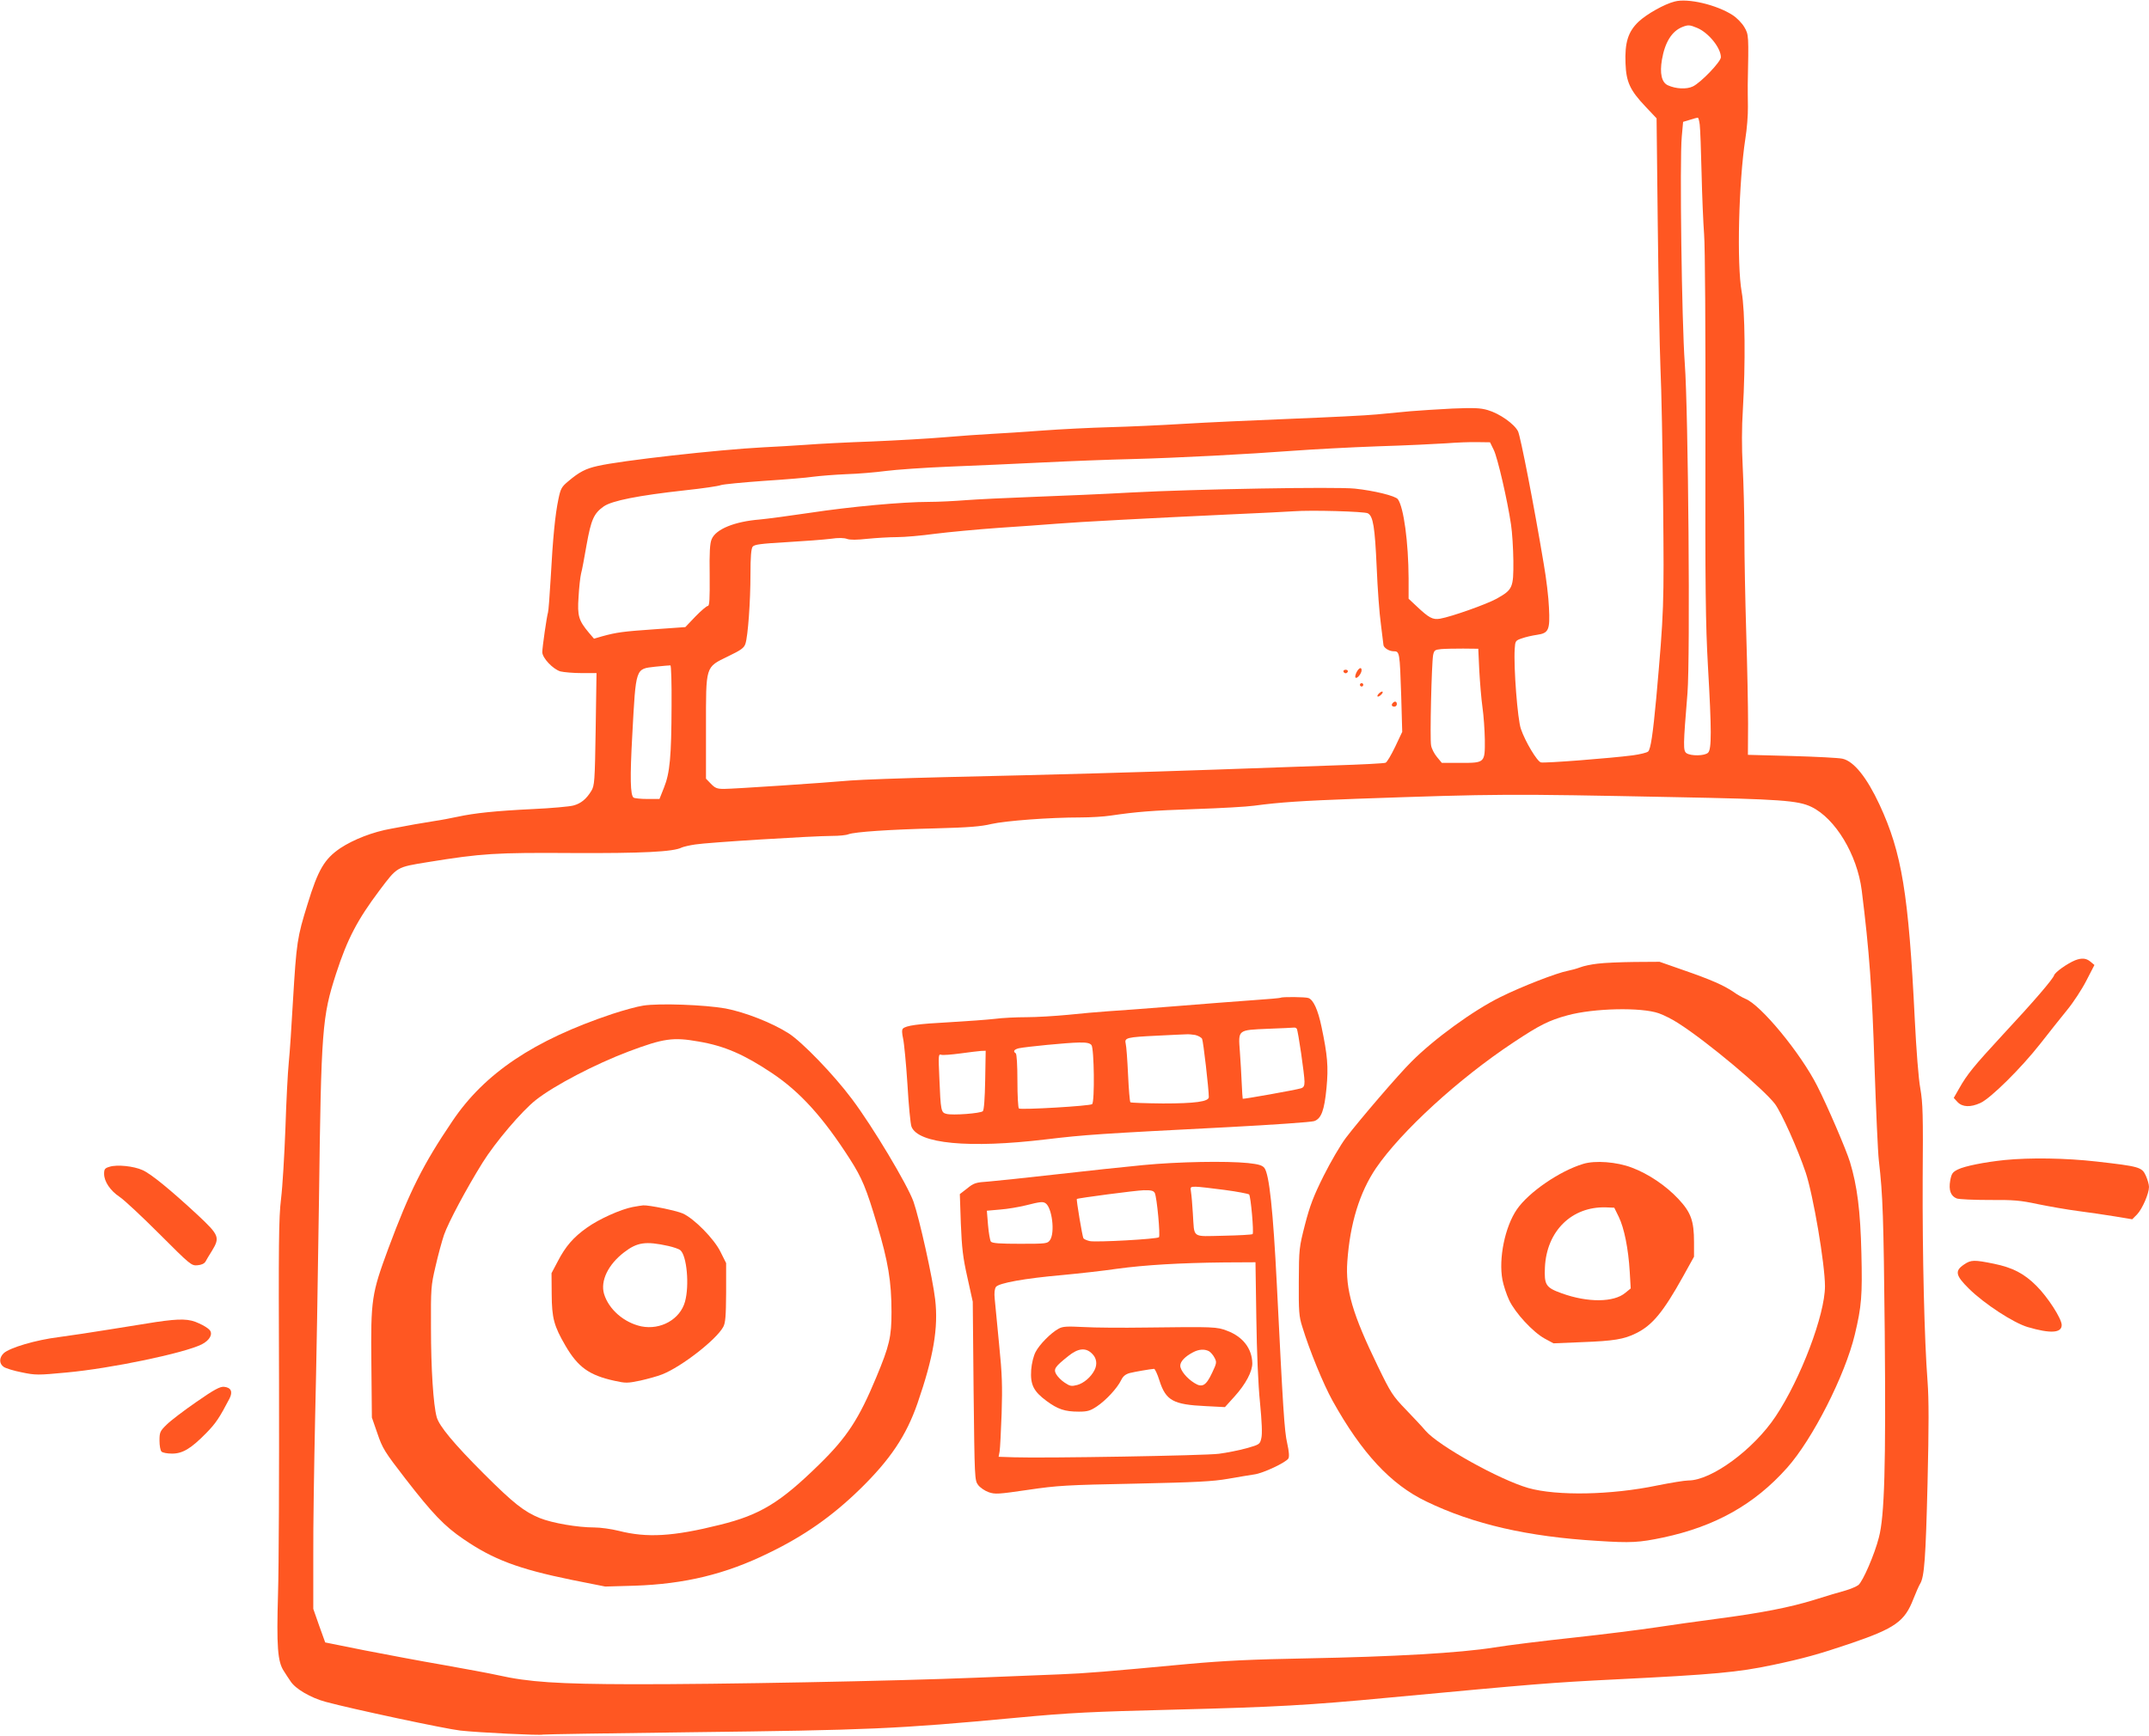
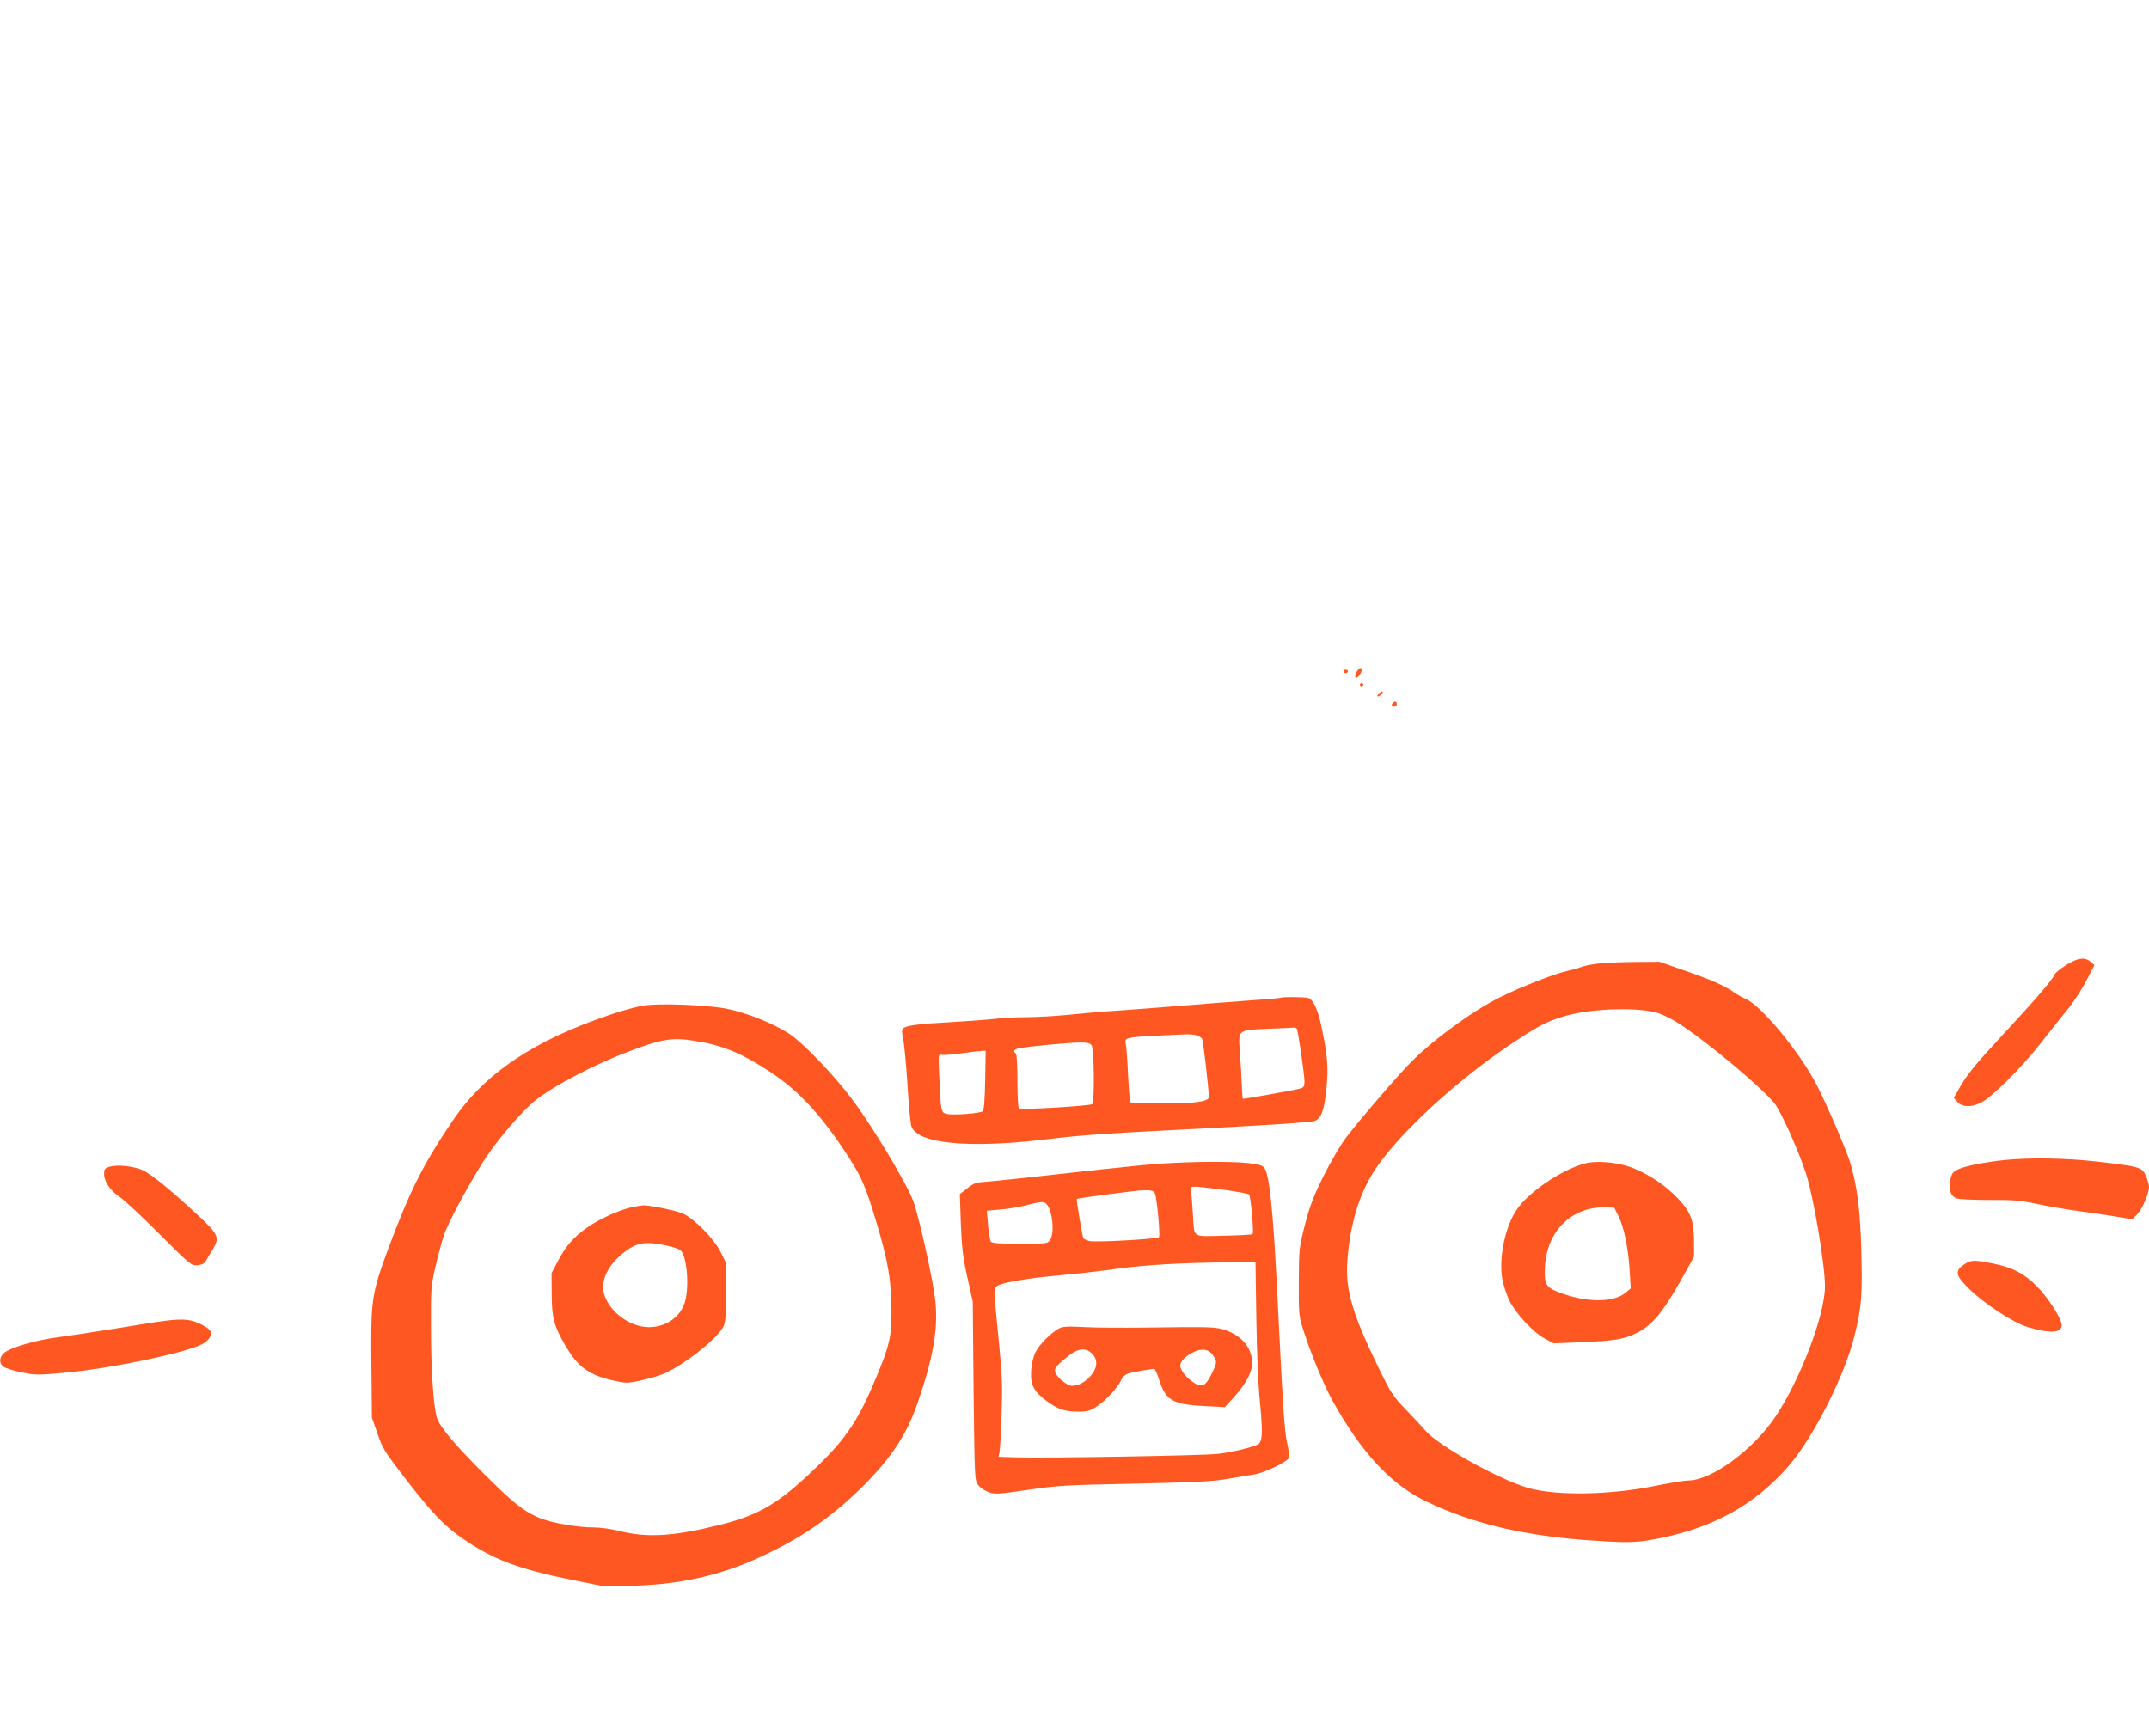
<svg xmlns="http://www.w3.org/2000/svg" version="1.0" width="1280pt" height="1034pt" viewBox="0 0 1280 1034" preserveAspectRatio="xMidYMid meet">
  <g transform="translate(0,1034) scale(0.1,-0.1)" fill="#ff5722" stroke="none">
-     <path d="M9975 10331 c-61 -15 -167 -75 -215 -120 -63 -60 -83 -125 -78 -249 4 -110 27 -160 118 -256 l67 -71 7 -630 c4 -346 11 -731 16 -855 6 -124 13 -488 16 -810 6 -610 5 -641 -41 -1160 -20 -214 -33 -302 -48 -317 -7 -7 -48 -17 -92 -23 -130 -17 -527 -48 -547 -42 -22 5 -93 123 -119 199 -20 55 -44 369 -37 477 3 47 4 50 43 63 22 8 62 17 90 21 69 10 78 28 71 162 -2 58 -16 175 -31 260 -59 354 -138 757 -153 790 -22 44 -109 106 -181 127 -45 13 -83 14 -210 9 -86 -4 -199 -12 -251 -16 -52 -5 -142 -14 -200 -19 -58 -6 -287 -17 -510 -26 -223 -9 -511 -22 -640 -30 -129 -8 -327 -17 -440 -20 -113 -3 -293 -12 -400 -20 -107 -8 -244 -17 -305 -20 -60 -3 -186 -12 -280 -20 -93 -8 -287 -19 -430 -25 -143 -5 -321 -14 -395 -20 -74 -5 -189 -12 -255 -15 -268 -14 -847 -79 -985 -111 -72 -16 -110 -36 -175 -91 -40 -33 -46 -44 -59 -107 -19 -90 -33 -230 -46 -471 -6 -104 -13 -196 -16 -204 -7 -21 -34 -208 -34 -236 0 -35 64 -102 108 -115 21 -5 77 -10 126 -10 l89 0 -5 -334 c-5 -316 -7 -336 -26 -368 -30 -49 -62 -75 -107 -87 -22 -6 -130 -16 -240 -21 -225 -11 -348 -24 -450 -46 -38 -8 -99 -20 -135 -25 -36 -6 -90 -15 -120 -20 -30 -6 -93 -17 -140 -26 -109 -19 -224 -64 -303 -116 -94 -64 -132 -127 -195 -333 -62 -199 -66 -227 -87 -576 -8 -145 -19 -310 -25 -368 -6 -58 -15 -234 -20 -392 -6 -158 -17 -347 -26 -420 -14 -115 -15 -265 -12 -1098 1 -531 -1 -1095 -6 -1255 -9 -312 -3 -405 35 -461 10 -16 28 -44 40 -61 29 -45 120 -98 209 -122 159 -43 713 -161 802 -171 107 -12 476 -30 492 -24 6 2 400 8 876 14 1067 13 1224 19 1940 86 331 31 444 36 956 49 591 15 790 26 1264 71 890 83 957 89 1355 109 585 29 727 42 935 86 180 38 274 64 463 128 266 91 322 131 374 266 15 38 33 79 40 90 25 41 33 152 44 600 8 340 8 498 0 605 -19 245 -31 754 -29 1210 3 377 1 448 -14 535 -11 58 -24 231 -33 410 -37 752 -77 994 -210 1281 -76 163 -153 259 -221 274 -22 5 -157 12 -301 16 l-262 7 1 186 c0 102 -5 346 -11 541 -6 195 -11 459 -11 585 0 127 -5 309 -10 405 -6 113 -6 234 1 340 16 274 13 590 -7 700 -30 167 -18 656 22 915 9 55 16 141 15 190 -1 50 -1 108 -1 130 6 296 6 298 -20 343 -14 24 -44 55 -70 72 -96 62 -267 102 -345 81z m133 -157 c68 -28 142 -119 142 -175 0 -27 -120 -152 -167 -174 -37 -18 -101 -15 -149 7 -37 17 -49 71 -35 153 18 104 59 169 121 194 35 14 45 13 88 -5z m16 -576 c3 -24 8 -153 11 -288 3 -135 10 -299 15 -365 6 -69 9 -583 8 -1200 -2 -911 1 -1126 15 -1375 22 -381 22 -493 1 -514 -19 -20 -103 -21 -129 -3 -20 15 -20 41 6 357 17 213 5 1683 -16 1965 -18 242 -31 1211 -18 1350 l8 89 40 12 c22 7 43 13 47 13 4 1 9 -18 12 -41z m-1227 -1938 c23 -46 82 -302 103 -445 7 -44 13 -141 14 -217 1 -160 -4 -171 -100 -225 -60 -33 -268 -107 -337 -119 -43 -7 -65 4 -139 74 l-48 45 0 121 c-1 215 -29 424 -64 472 -15 20 -142 51 -256 63 -110 12 -956 -3 -1330 -23 -157 -9 -418 -20 -580 -26 -162 -6 -347 -15 -410 -20 -63 -5 -160 -10 -215 -10 -161 0 -473 -29 -710 -65 -121 -18 -256 -36 -300 -40 -149 -12 -261 -57 -286 -117 -11 -25 -14 -79 -12 -215 1 -143 -1 -183 -11 -183 -7 0 -40 -28 -74 -63 l-60 -63 -184 -13 c-186 -13 -225 -18 -312 -42 l-48 -14 -30 35 c-61 73 -70 100 -62 213 3 56 10 119 15 140 6 20 20 98 33 172 27 150 43 186 102 228 49 34 204 65 485 96 103 11 199 25 213 31 15 5 129 16 254 25 125 8 259 19 297 25 39 5 126 12 195 15 69 2 175 11 235 19 61 8 232 20 380 26 149 6 401 17 560 25 160 8 396 17 525 20 272 7 690 29 970 50 107 8 330 20 495 26 165 5 350 14 410 18 61 5 144 8 185 7 l75 -1 22 -45z m-750 -378 c32 -17 42 -80 53 -324 5 -123 16 -274 25 -337 8 -63 15 -118 15 -122 0 -17 33 -39 60 -39 37 0 37 -3 46 -267 l6 -213 -42 -89 c-24 -50 -49 -92 -57 -95 -8 -4 -146 -11 -306 -16 -161 -6 -479 -17 -707 -25 -461 -16 -952 -30 -1620 -45 -245 -6 -494 -15 -555 -20 -156 -14 -697 -50 -753 -50 -41 0 -53 5 -78 31 l-29 30 0 302 c0 375 -5 360 132 427 77 37 95 50 103 75 15 45 30 251 30 416 0 100 4 150 13 162 10 13 46 18 202 27 105 6 222 15 262 20 48 7 81 6 99 -1 19 -6 57 -6 120 1 51 5 131 10 176 10 46 0 148 9 228 20 80 10 249 26 375 35 127 8 284 20 350 25 136 11 533 32 1025 55 184 8 358 17 385 19 103 8 421 -1 442 -12z m664 -937 c4 -71 12 -170 19 -219 7 -48 13 -135 14 -192 1 -139 1 -139 -145 -139 l-111 0 -29 35 c-16 19 -32 50 -35 69 -8 39 3 487 12 538 6 29 10 32 48 36 22 2 82 3 131 3 l90 -1 6 -130z m-4811 -210 c-1 -303 -10 -400 -45 -487 l-27 -68 -72 0 c-39 0 -76 4 -82 8 -20 13 -22 121 -8 372 22 407 18 394 136 408 46 5 87 8 91 8 5 -1 8 -109 7 -241z m5974 -544 c630 -12 736 -20 815 -58 143 -69 273 -285 300 -498 45 -360 62 -592 76 -1045 9 -261 20 -515 26 -565 24 -208 28 -335 35 -1020 7 -797 -1 -1097 -35 -1225 -25 -99 -95 -261 -122 -283 -12 -9 -47 -24 -78 -33 -31 -8 -114 -33 -184 -55 -145 -45 -318 -79 -587 -114 -102 -13 -261 -36 -355 -50 -93 -14 -314 -42 -490 -61 -176 -19 -390 -45 -475 -59 -207 -33 -598 -55 -1120 -65 -327 -6 -488 -14 -700 -33 -491 -46 -613 -56 -765 -62 -82 -3 -307 -12 -500 -20 -486 -20 -1536 -40 -2045 -39 -451 1 -623 13 -805 54 -49 11 -196 38 -325 61 -129 22 -340 62 -469 87 l-234 47 -36 100 -35 100 0 315 c-1 173 5 545 11 825 7 281 17 866 23 1300 13 1019 19 1088 102 1345 67 206 126 319 258 495 108 143 100 138 289 169 321 52 402 57 861 54 412 -2 602 7 651 33 9 4 45 13 80 18 72 12 705 51 816 51 39 0 83 4 97 10 39 14 241 28 521 35 191 5 269 11 330 26 84 19 344 39 530 39 61 0 142 5 180 11 158 23 243 30 505 39 151 5 309 14 350 20 157 21 285 29 605 41 857 30 898 30 1899 10z" />
    <path d="M8080 6335 c-7 -14 -10 -28 -6 -32 9 -9 36 25 36 44 0 21 -16 15 -30 -12z" />
    <path d="M8002 6339 c2 -6 8 -10 13 -10 5 0 11 4 13 10 2 6 -4 11 -13 11 -9 0 -15 -5 -13 -11z" />
    <path d="M8100 6260 c0 -5 5 -10 10 -10 6 0 10 5 10 10 0 6 -4 10 -10 10 -5 0 -10 -4 -10 -10z" />
    <path d="M8210 6205 c-7 -8 -8 -15 -2 -15 5 0 15 7 22 15 7 8 8 15 2 15 -5 0 -15 -7 -22 -15z" />
    <path d="M8297 6153 c-12 -11 -8 -23 8 -23 8 0 15 7 15 15 0 16 -12 20 -23 8z" />
    <path d="M9517 4599 c-38 -4 -85 -14 -105 -22 -21 -8 -54 -17 -75 -21 -64 -12 -276 -94 -402 -157 -160 -79 -394 -249 -529 -385 -75 -74 -310 -348 -389 -452 -32 -42 -92 -145 -133 -227 -60 -120 -82 -178 -111 -290 -35 -137 -36 -144 -37 -340 -1 -178 1 -208 21 -270 43 -141 126 -343 180 -440 173 -311 347 -499 558 -600 281 -136 605 -210 1020 -235 201 -13 247 -10 391 20 310 66 544 197 738 415 152 170 346 552 404 795 40 168 45 230 39 483 -6 254 -25 402 -68 544 -21 70 -136 338 -195 453 -99 196 -337 485 -429 520 -14 6 -46 23 -69 40 -59 40 -136 74 -301 131 l-140 49 -150 -1 c-82 -1 -181 -5 -218 -10z m364 -296 c31 -11 82 -37 114 -58 172 -109 511 -394 578 -483 40 -56 134 -265 182 -407 45 -134 115 -546 115 -678 0 -169 -144 -550 -293 -774 -131 -198 -383 -383 -520 -383 -23 0 -107 -14 -187 -30 -274 -57 -596 -63 -767 -15 -173 50 -534 251 -612 341 -18 22 -71 78 -117 126 -79 82 -90 99 -168 260 -150 309 -193 455 -181 622 16 227 73 412 171 557 150 219 491 532 819 749 155 103 211 131 321 161 157 43 441 49 545 12z" />
    <path d="M9430 3406 c-140 -42 -325 -169 -395 -271 -71 -103 -110 -293 -86 -420 6 -32 24 -87 40 -121 36 -76 141 -190 212 -229 l52 -28 169 7 c189 7 251 17 323 53 96 47 161 125 279 337 l66 119 0 87 c0 126 -18 177 -93 257 -75 80 -179 150 -278 187 -89 34 -218 44 -289 22z m212 -316 c32 -66 57 -189 65 -325 l6 -101 -32 -26 c-68 -58 -225 -59 -379 -3 -95 34 -105 50 -100 155 10 216 160 363 363 357 l50 -2 27 -55z" />
    <path d="M7629 4396 c-2 -2 -78 -9 -169 -15 -91 -6 -300 -23 -465 -36 -165 -13 -345 -27 -400 -30 -55 -4 -161 -13 -235 -21 -74 -7 -185 -14 -245 -14 -61 0 -146 -4 -190 -10 -44 -5 -165 -14 -270 -20 -190 -10 -259 -20 -277 -38 -7 -7 -6 -27 1 -59 6 -26 18 -149 26 -273 7 -124 18 -237 24 -252 39 -102 342 -131 801 -76 236 28 308 33 1087 73 265 14 495 30 511 36 42 15 60 63 73 197 12 127 6 195 -30 366 -21 100 -48 159 -77 170 -17 7 -158 8 -165 2z m95 -185 c8 -12 46 -275 46 -315 0 -26 -5 -35 -22 -40 -33 -10 -342 -65 -346 -62 -1 2 -4 43 -6 92 -2 49 -7 134 -11 189 -10 132 -14 128 169 136 78 3 146 6 153 7 6 1 14 -2 17 -7z m-605 -37 c17 -4 36 -14 41 -23 7 -13 40 -300 40 -347 0 -27 -82 -38 -273 -38 -103 1 -190 4 -194 7 -4 4 -10 78 -14 165 -4 86 -10 169 -14 184 -9 36 6 39 190 48 82 4 160 8 171 8 12 1 36 -1 53 -4z m-618 -60 c16 -19 20 -338 4 -352 -11 -11 -422 -35 -436 -26 -5 3 -9 77 -9 164 0 95 -4 161 -10 165 -18 11 -10 23 19 30 44 9 287 33 357 34 45 1 65 -3 75 -15z m-633 -209 c-2 -110 -7 -178 -14 -185 -13 -13 -180 -26 -217 -16 -32 8 -34 18 -42 214 -6 136 -6 144 12 138 10 -3 61 1 113 8 52 7 108 14 123 15 l28 1 -3 -175z" />
    <path d="M3831 4349 c-35 -5 -118 -28 -185 -50 -466 -156 -760 -353 -952 -639 -174 -257 -254 -417 -381 -758 -100 -271 -105 -303 -101 -687 l3 -320 33 -95 c30 -88 41 -107 167 -270 162 -209 232 -282 345 -359 178 -122 327 -178 644 -243 l201 -40 175 5 c299 10 542 69 795 193 216 104 383 222 548 383 180 176 275 318 342 511 95 275 125 450 105 619 -14 123 -94 482 -129 582 -36 101 -244 449 -367 612 -109 146 -297 340 -377 391 -99 63 -260 126 -376 148 -124 22 -394 32 -490 17z m330 -214 c154 -26 271 -77 437 -188 168 -112 305 -264 464 -512 73 -114 98 -175 162 -390 66 -221 86 -339 86 -522 0 -147 -12 -200 -91 -389 -103 -248 -175 -358 -341 -520 -231 -226 -350 -299 -589 -358 -280 -70 -435 -79 -604 -36 -44 11 -109 20 -145 20 -100 0 -250 26 -325 56 -93 38 -157 88 -334 265 -178 178 -266 284 -280 337 -20 72 -34 288 -34 532 -1 235 0 250 27 365 15 66 38 151 51 189 26 74 132 273 229 429 76 122 234 308 318 374 109 86 352 213 553 289 208 78 264 86 416 59z" />
    <path d="M3768 3149 c-72 -14 -201 -72 -272 -123 -81 -57 -128 -112 -174 -201 l-37 -70 1 -125 c1 -143 13 -189 83 -309 74 -126 140 -174 290 -207 68 -15 78 -15 155 1 44 10 103 26 130 37 115 45 323 207 364 283 13 24 16 64 17 205 l0 175 -33 66 c-37 77 -158 200 -226 230 -40 17 -200 50 -235 48 -9 -1 -37 -5 -63 -10z m213 -232 c31 -7 63 -18 71 -25 39 -32 55 -210 28 -307 -29 -105 -145 -170 -260 -147 -103 22 -194 101 -222 193 -23 78 24 175 119 248 78 60 128 68 264 38z" />
    <path d="M6810 3399 c-107 -10 -339 -35 -515 -55 -176 -20 -358 -39 -405 -43 -78 -5 -90 -9 -129 -41 l-44 -34 6 -176 c6 -144 12 -201 39 -320 l32 -145 5 -532 c6 -519 6 -532 27 -560 11 -15 40 -35 63 -43 38 -13 56 -12 234 14 176 26 229 29 637 37 367 8 464 13 555 29 61 11 131 22 156 26 53 7 188 71 203 95 6 11 4 41 -7 90 -17 72 -25 207 -62 949 -22 437 -45 655 -74 692 -13 16 -35 22 -97 29 -130 13 -416 8 -624 -12z m483 -148 c77 -10 142 -23 147 -27 10 -11 29 -226 21 -236 -3 -4 -81 -8 -173 -10 -194 -4 -173 -18 -183 132 -3 52 -8 110 -11 128 -5 31 -4 32 28 32 18 0 95 -9 171 -19z m-415 -18 c13 -25 34 -255 25 -264 -11 -11 -372 -31 -412 -23 -17 4 -34 11 -38 17 -6 9 -43 229 -39 234 4 5 353 51 398 52 45 1 59 -3 66 -16z m-651 -61 c39 -25 58 -176 27 -220 -15 -21 -21 -22 -178 -22 -119 0 -166 3 -174 13 -5 6 -13 51 -17 98 l-7 86 79 7 c43 3 112 15 153 25 87 22 101 23 117 13z m1256 -684 c3 -208 11 -398 22 -505 11 -115 14 -185 8 -210 -8 -37 -10 -39 -88 -61 -44 -12 -118 -27 -165 -33 -84 -11 -1038 -27 -1219 -21 l-93 3 6 32 c3 18 8 120 12 227 5 160 3 234 -15 410 -11 118 -23 240 -26 270 -4 37 -1 61 7 73 17 23 170 51 398 71 96 9 241 25 322 37 169 23 374 35 639 38 l187 1 5 -332z" />
    <path d="M6305 2424 c-46 -25 -114 -94 -137 -139 -12 -23 -23 -67 -26 -106 -6 -88 14 -128 91 -185 68 -50 109 -64 193 -64 51 0 68 5 107 31 54 36 122 109 145 157 11 23 26 35 51 42 32 8 120 23 145 25 5 0 20 -31 32 -70 38 -119 82 -143 274 -152 l116 -6 57 63 c67 74 107 150 106 199 -2 87 -56 157 -148 192 -63 25 -80 25 -486 20 -137 -2 -304 -1 -370 3 -101 5 -125 4 -150 -10z m200 -149 c27 -26 32 -63 14 -98 -21 -41 -63 -77 -102 -88 -35 -9 -43 -8 -76 14 -20 13 -42 36 -50 50 -17 31 -8 44 72 108 59 48 105 52 142 14z m696 15 c10 -6 25 -23 33 -39 14 -26 13 -32 -14 -89 -36 -77 -59 -91 -105 -62 -46 28 -85 76 -85 104 0 25 29 55 75 79 35 19 69 21 96 7z" />
    <path d="M12360 4619 c-46 -19 -119 -70 -125 -89 -8 -24 -119 -154 -309 -358 -168 -182 -210 -233 -257 -317 l-32 -56 23 -25 c29 -30 77 -32 136 -5 61 28 242 207 355 351 54 69 127 161 163 205 36 44 87 122 113 173 l48 93 -24 20 c-25 21 -52 23 -91 8z" />
    <path d="M11940 3429 c-123 -13 -237 -36 -278 -56 -32 -16 -38 -24 -46 -66 -10 -58 3 -93 39 -107 14 -5 101 -9 193 -9 145 1 184 -2 291 -25 69 -14 177 -33 240 -41 64 -8 162 -23 219 -32 l102 -17 29 29 c32 34 71 125 71 164 0 14 -9 45 -19 67 -23 51 -39 55 -293 84 -186 21 -396 24 -548 9z" />
    <path d="M653 3389 c-28 -8 -33 -14 -33 -42 0 -46 37 -101 93 -138 26 -17 133 -117 237 -221 184 -184 190 -189 226 -186 24 2 41 10 48 22 6 11 23 40 39 65 48 79 42 93 -85 212 -164 152 -279 246 -329 268 -53 24 -152 34 -196 20z" />
    <path d="M11699 2807 c-57 -38 -52 -65 28 -144 92 -91 266 -204 350 -229 136 -40 203 -36 203 12 0 38 -84 168 -151 234 -73 73 -141 108 -252 131 -118 24 -137 24 -178 -4z" />
    <path d="M930 2464 c-52 -8 -176 -28 -275 -44 -99 -16 -236 -37 -305 -46 -137 -17 -292 -63 -328 -96 -28 -27 -28 -63 1 -82 12 -8 60 -23 107 -32 81 -17 96 -17 265 -1 265 24 704 116 807 168 47 24 67 61 47 85 -8 10 -36 28 -64 40 -58 28 -111 29 -255 8z" />
-     <path d="M1170 1988 c-74 -51 -154 -112 -177 -135 -40 -39 -43 -46 -43 -96 0 -29 5 -58 12 -65 7 -7 35 -12 63 -12 63 0 113 30 204 123 57 58 79 92 138 205 21 41 9 66 -33 70 -23 2 -58 -16 -164 -90z" />
  </g>
</svg>